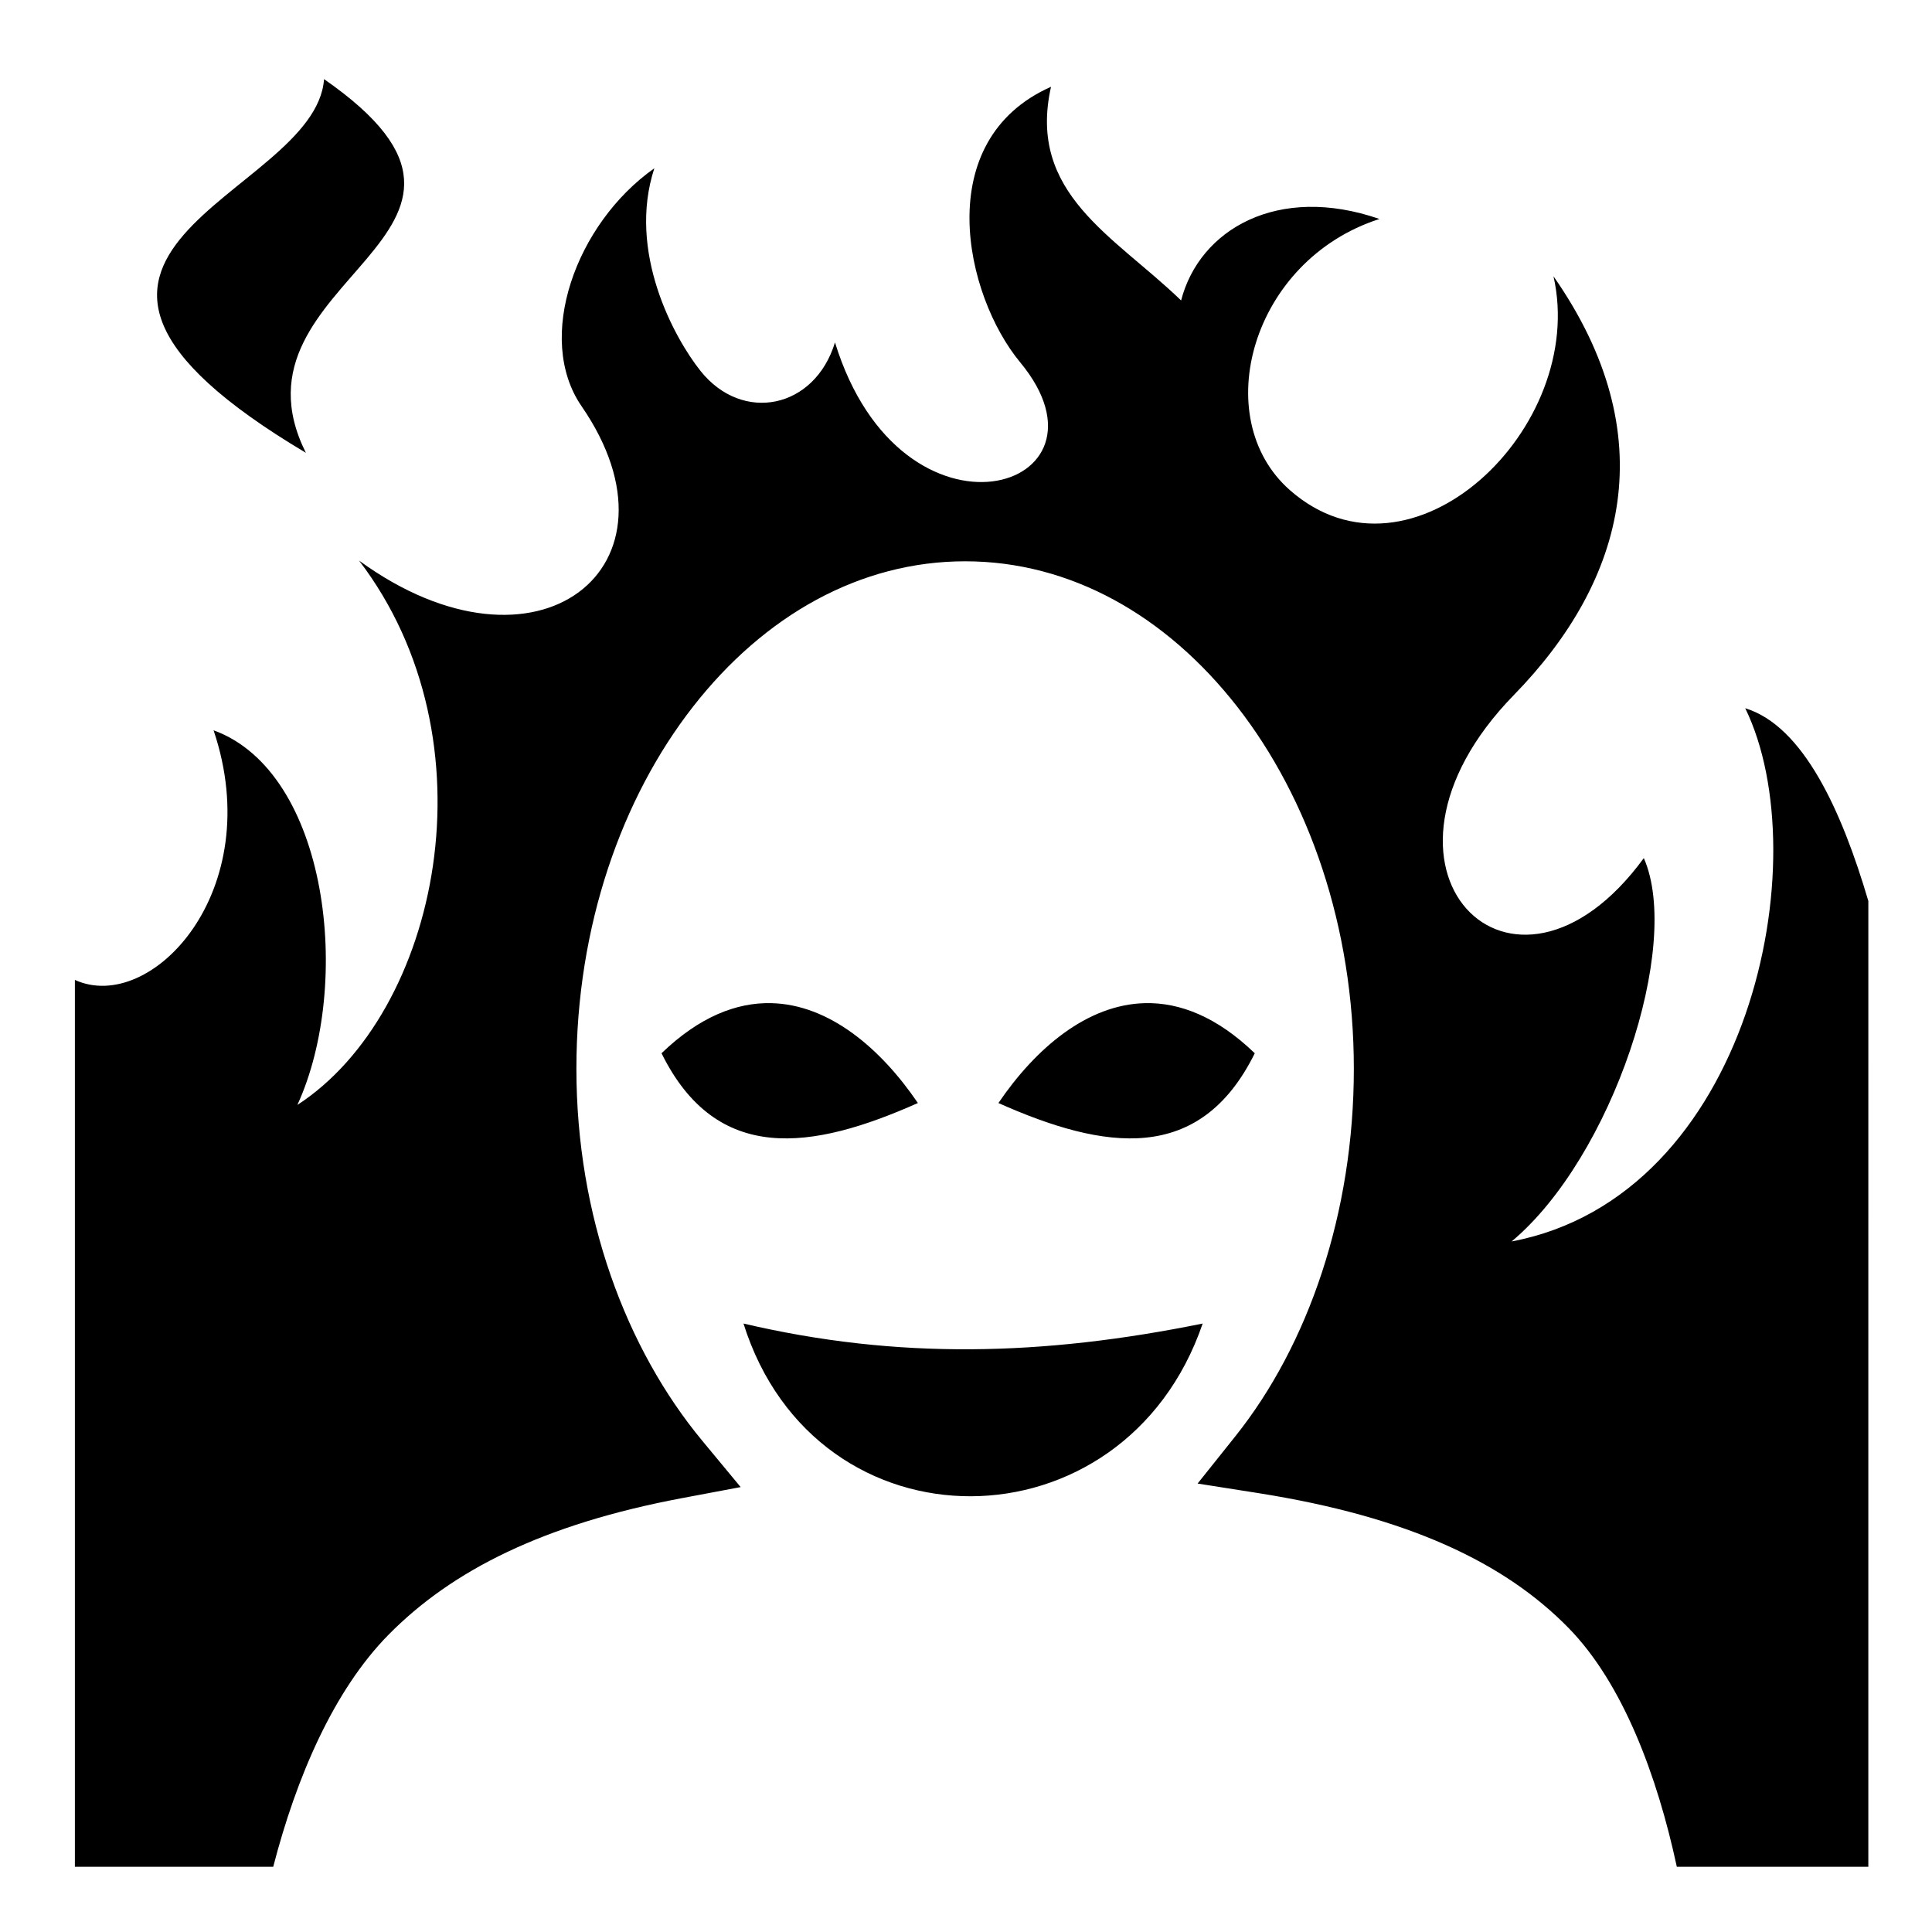
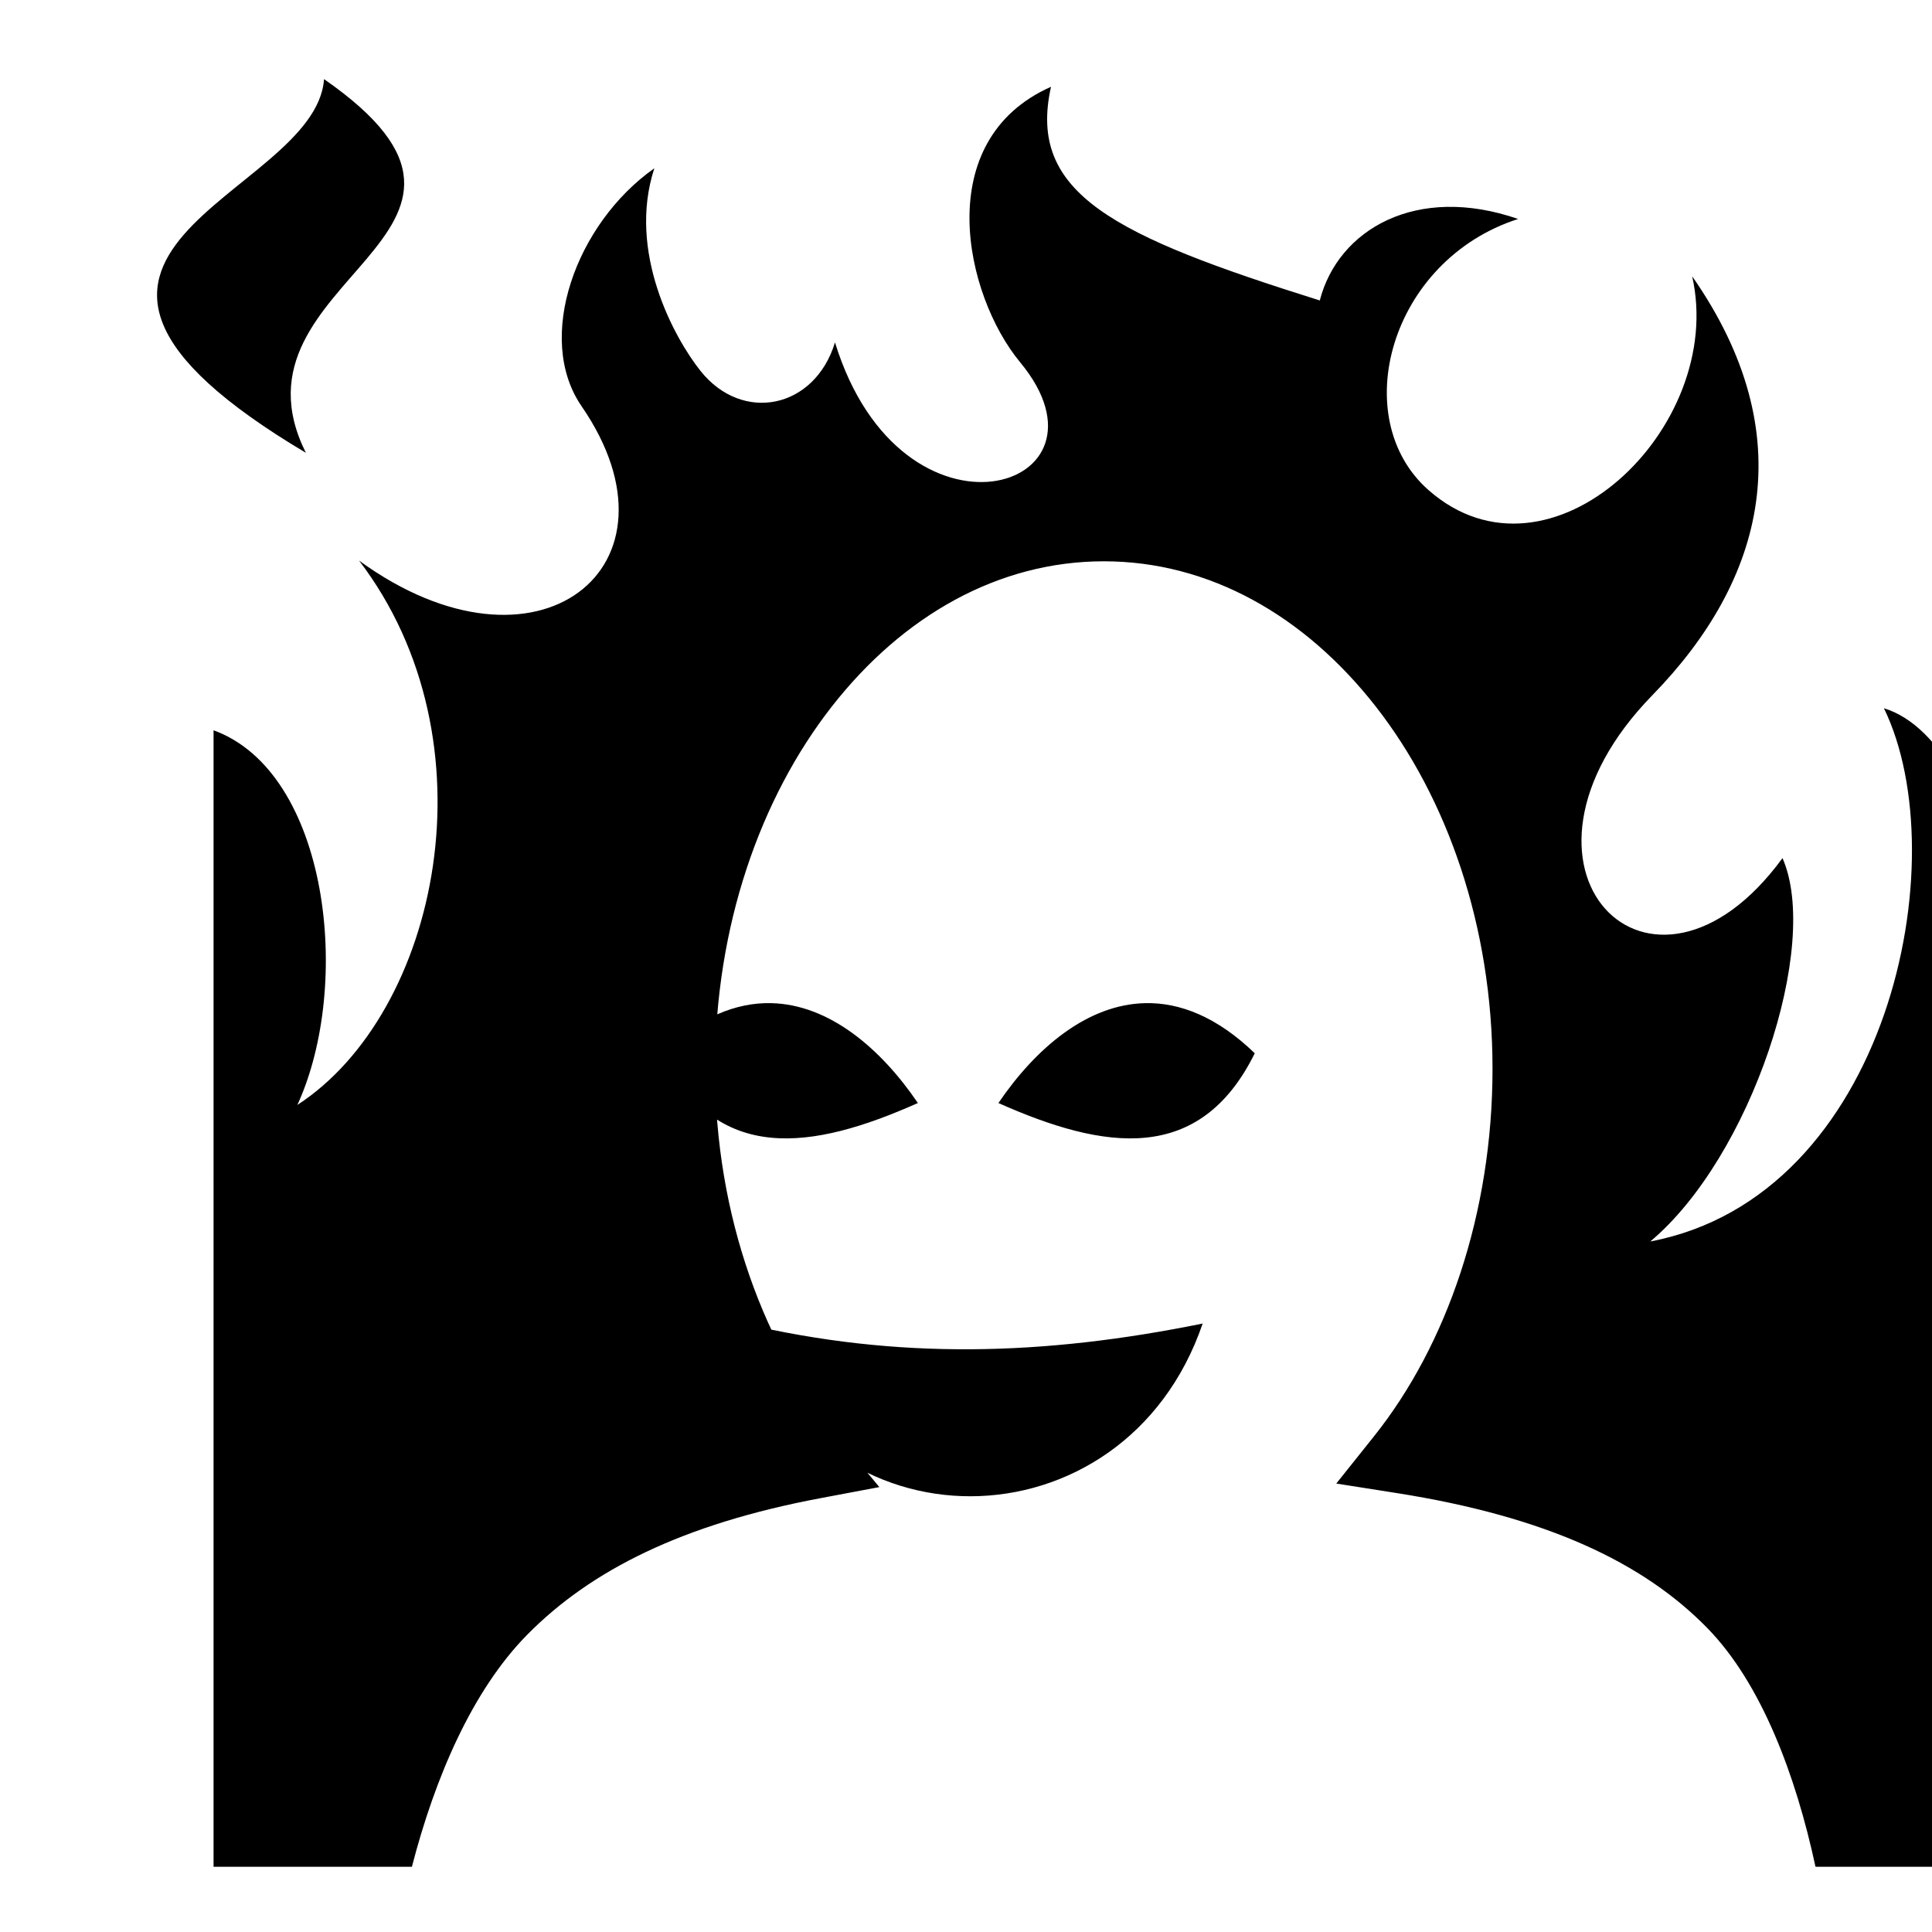
<svg xmlns="http://www.w3.org/2000/svg" width="512" height="512" viewBox="0 0 512 512">
-   <path fill="currentColor" d="M85.875 20.97c-2.23 31.596-95.21 45.233-4.813 99.03c-23.242-46.488 64.566-57.552 4.813-99.03M278.53 23c-32.003 14.21-22.885 55.257-8.186 73c28 33.796-31.348 52.158-49.063-5.25c-5.377 17.623-24.532 21.47-35.624 7.563c-7.015-8.797-19.48-31.605-12.25-53.72c-20.884 14.735-31.686 45.047-19.28 63.063c29.282 42.526-11.72 75.307-58.97 40.906c36.456 47.748 21.176 119.87-16.344 144.25c14.684-32.04 8.24-88.19-22.218-99.28c14.39 42.618-16.59 75.378-36.75 66.155V494.72h52.562c6.15-23.78 16.033-46.735 30.5-61.44c16.928-17.203 41.296-29.383 77.78-36.25l15.595-2.936l-10.124-12.22c-20.233-24.38-33.406-59.518-33.406-98.655c0-37.723 12-71.733 30.906-95.94c18.906-24.205 44.29-38.53 72.125-38.53c27.837 0 53.19 14.325 72.095 38.53c18.905 24.208 30.906 58.218 30.906 95.94c0 38.246-12.073 73.187-31.374 97.374l-10.03 12.562l15.874 2.5c39.988 6.292 65.567 18.497 82.5 35.844c14.297 14.647 23.413 38.986 28.625 63.22h50.75V238.78c-7.012-23.793-17.18-46.354-32.625-51.093c19.492 39.968 1.278 129.343-61.906 141.313c26.715-22.383 45.213-78.483 35.03-101.594c-34.788 47.587-79.102 2.555-34.437-43.22c29.676-30.412 39.924-68.813 10.5-110.967c9.104 40.185-37.766 84.93-69.875 56.655c-21.68-19.09-10.235-60.918 23.75-71.844c-26.954-9.334-47.72 2.8-52.562 21.595C295.337 62.535 272.155 51.37 278.53 23m-74.155 242.844c-9.215-.212-19.062 3.635-29.063 13.28c14.593 29.555 39.886 25.69 67.938 13.188c-9.878-14.53-23.517-26.116-38.875-26.468m99.094 0c-15.36.352-28.998 11.938-38.876 26.47c28.05 12.5 53.345 16.365 67.937-13.19c-10-9.645-19.846-13.492-29.06-13.28zM197.03 350.75c19.292 61.366 100.937 60.7 121.69 0c-42.215 8.574-80.72 9.61-121.69 0" />
+   <path fill="currentColor" d="M85.875 20.97c-2.23 31.596-95.21 45.233-4.813 99.03c-23.242-46.488 64.566-57.552 4.813-99.03M278.53 23c-32.003 14.21-22.885 55.257-8.186 73c28 33.796-31.348 52.158-49.063-5.25c-5.377 17.623-24.532 21.47-35.624 7.563c-7.015-8.797-19.48-31.605-12.25-53.72c-20.884 14.735-31.686 45.047-19.28 63.063c29.282 42.526-11.72 75.307-58.97 40.906c36.456 47.748 21.176 119.87-16.344 144.25c14.684-32.04 8.24-88.19-22.218-99.28V494.72h52.562c6.15-23.78 16.033-46.735 30.5-61.44c16.928-17.203 41.296-29.383 77.78-36.25l15.595-2.936l-10.124-12.22c-20.233-24.38-33.406-59.518-33.406-98.655c0-37.723 12-71.733 30.906-95.94c18.906-24.205 44.29-38.53 72.125-38.53c27.837 0 53.19 14.325 72.095 38.53c18.905 24.208 30.906 58.218 30.906 95.94c0 38.246-12.073 73.187-31.374 97.374l-10.03 12.562l15.874 2.5c39.988 6.292 65.567 18.497 82.5 35.844c14.297 14.647 23.413 38.986 28.625 63.22h50.75V238.78c-7.012-23.793-17.18-46.354-32.625-51.093c19.492 39.968 1.278 129.343-61.906 141.313c26.715-22.383 45.213-78.483 35.03-101.594c-34.788 47.587-79.102 2.555-34.437-43.22c29.676-30.412 39.924-68.813 10.5-110.967c9.104 40.185-37.766 84.93-69.875 56.655c-21.68-19.09-10.235-60.918 23.75-71.844c-26.954-9.334-47.72 2.8-52.562 21.595C295.337 62.535 272.155 51.37 278.53 23m-74.155 242.844c-9.215-.212-19.062 3.635-29.063 13.28c14.593 29.555 39.886 25.69 67.938 13.188c-9.878-14.53-23.517-26.116-38.875-26.468m99.094 0c-15.36.352-28.998 11.938-38.876 26.47c28.05 12.5 53.345 16.365 67.937-13.19c-10-9.645-19.846-13.492-29.06-13.28zM197.03 350.75c19.292 61.366 100.937 60.7 121.69 0c-42.215 8.574-80.72 9.61-121.69 0" />
</svg>